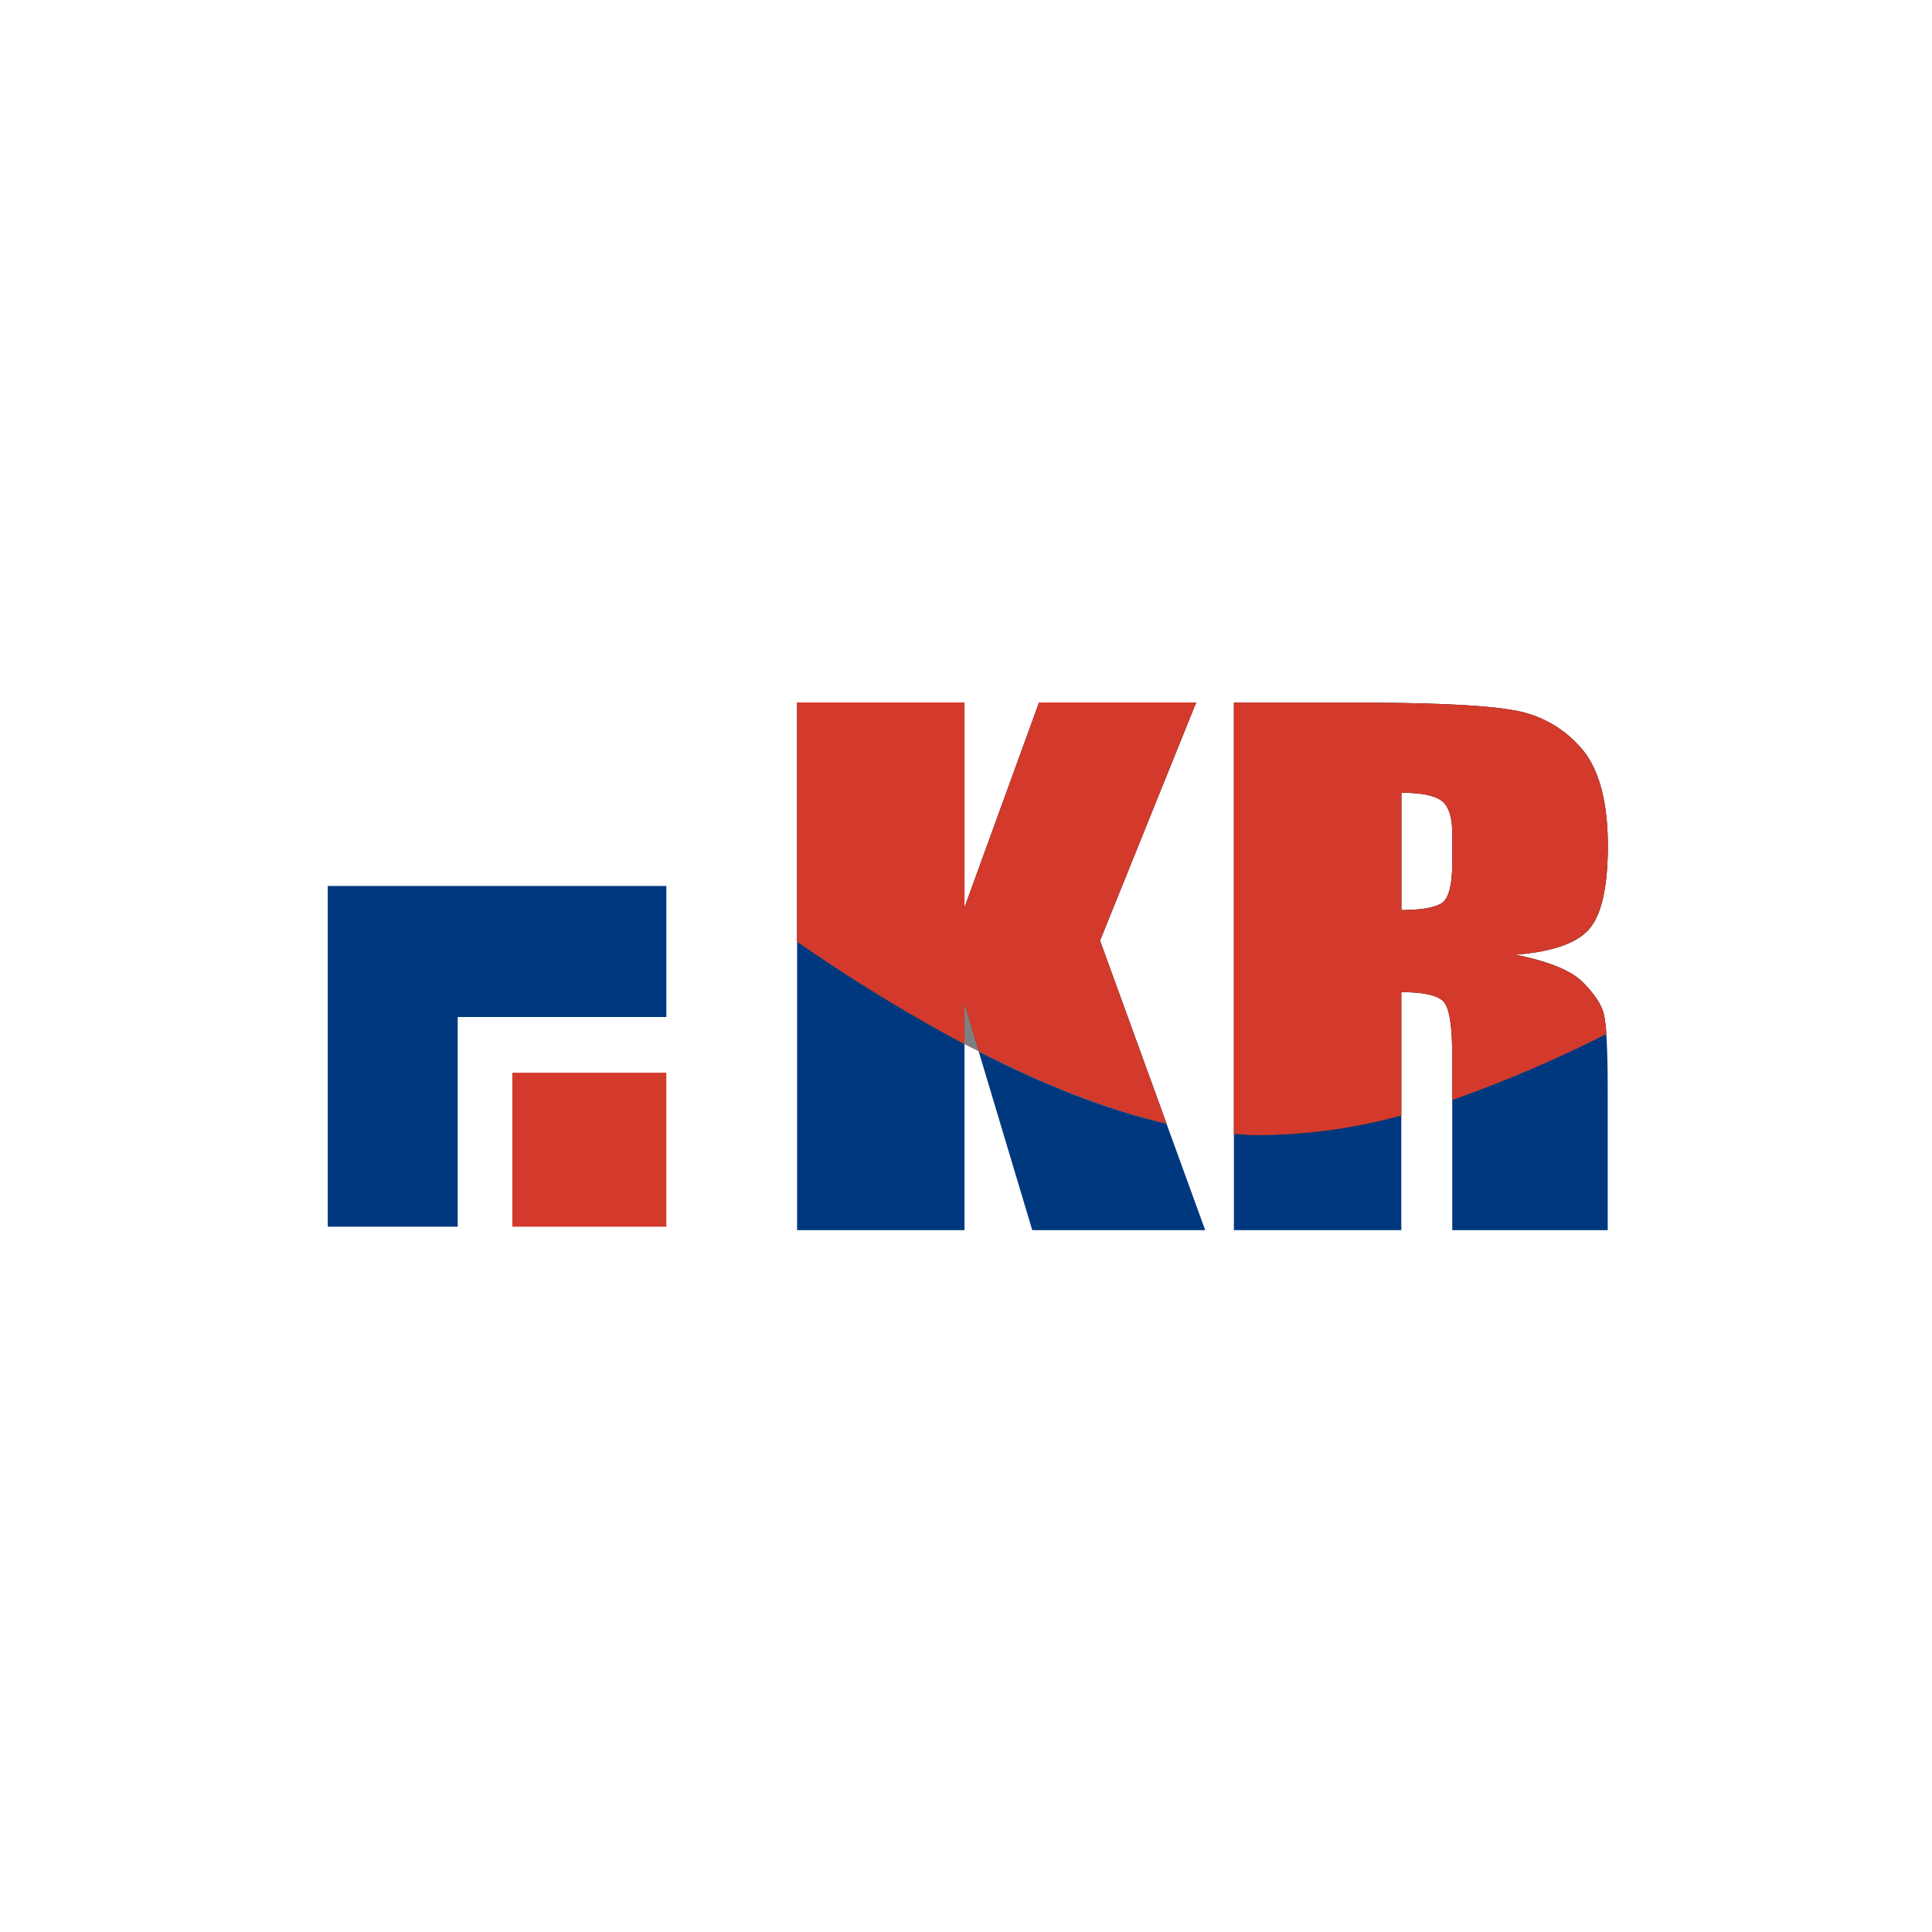
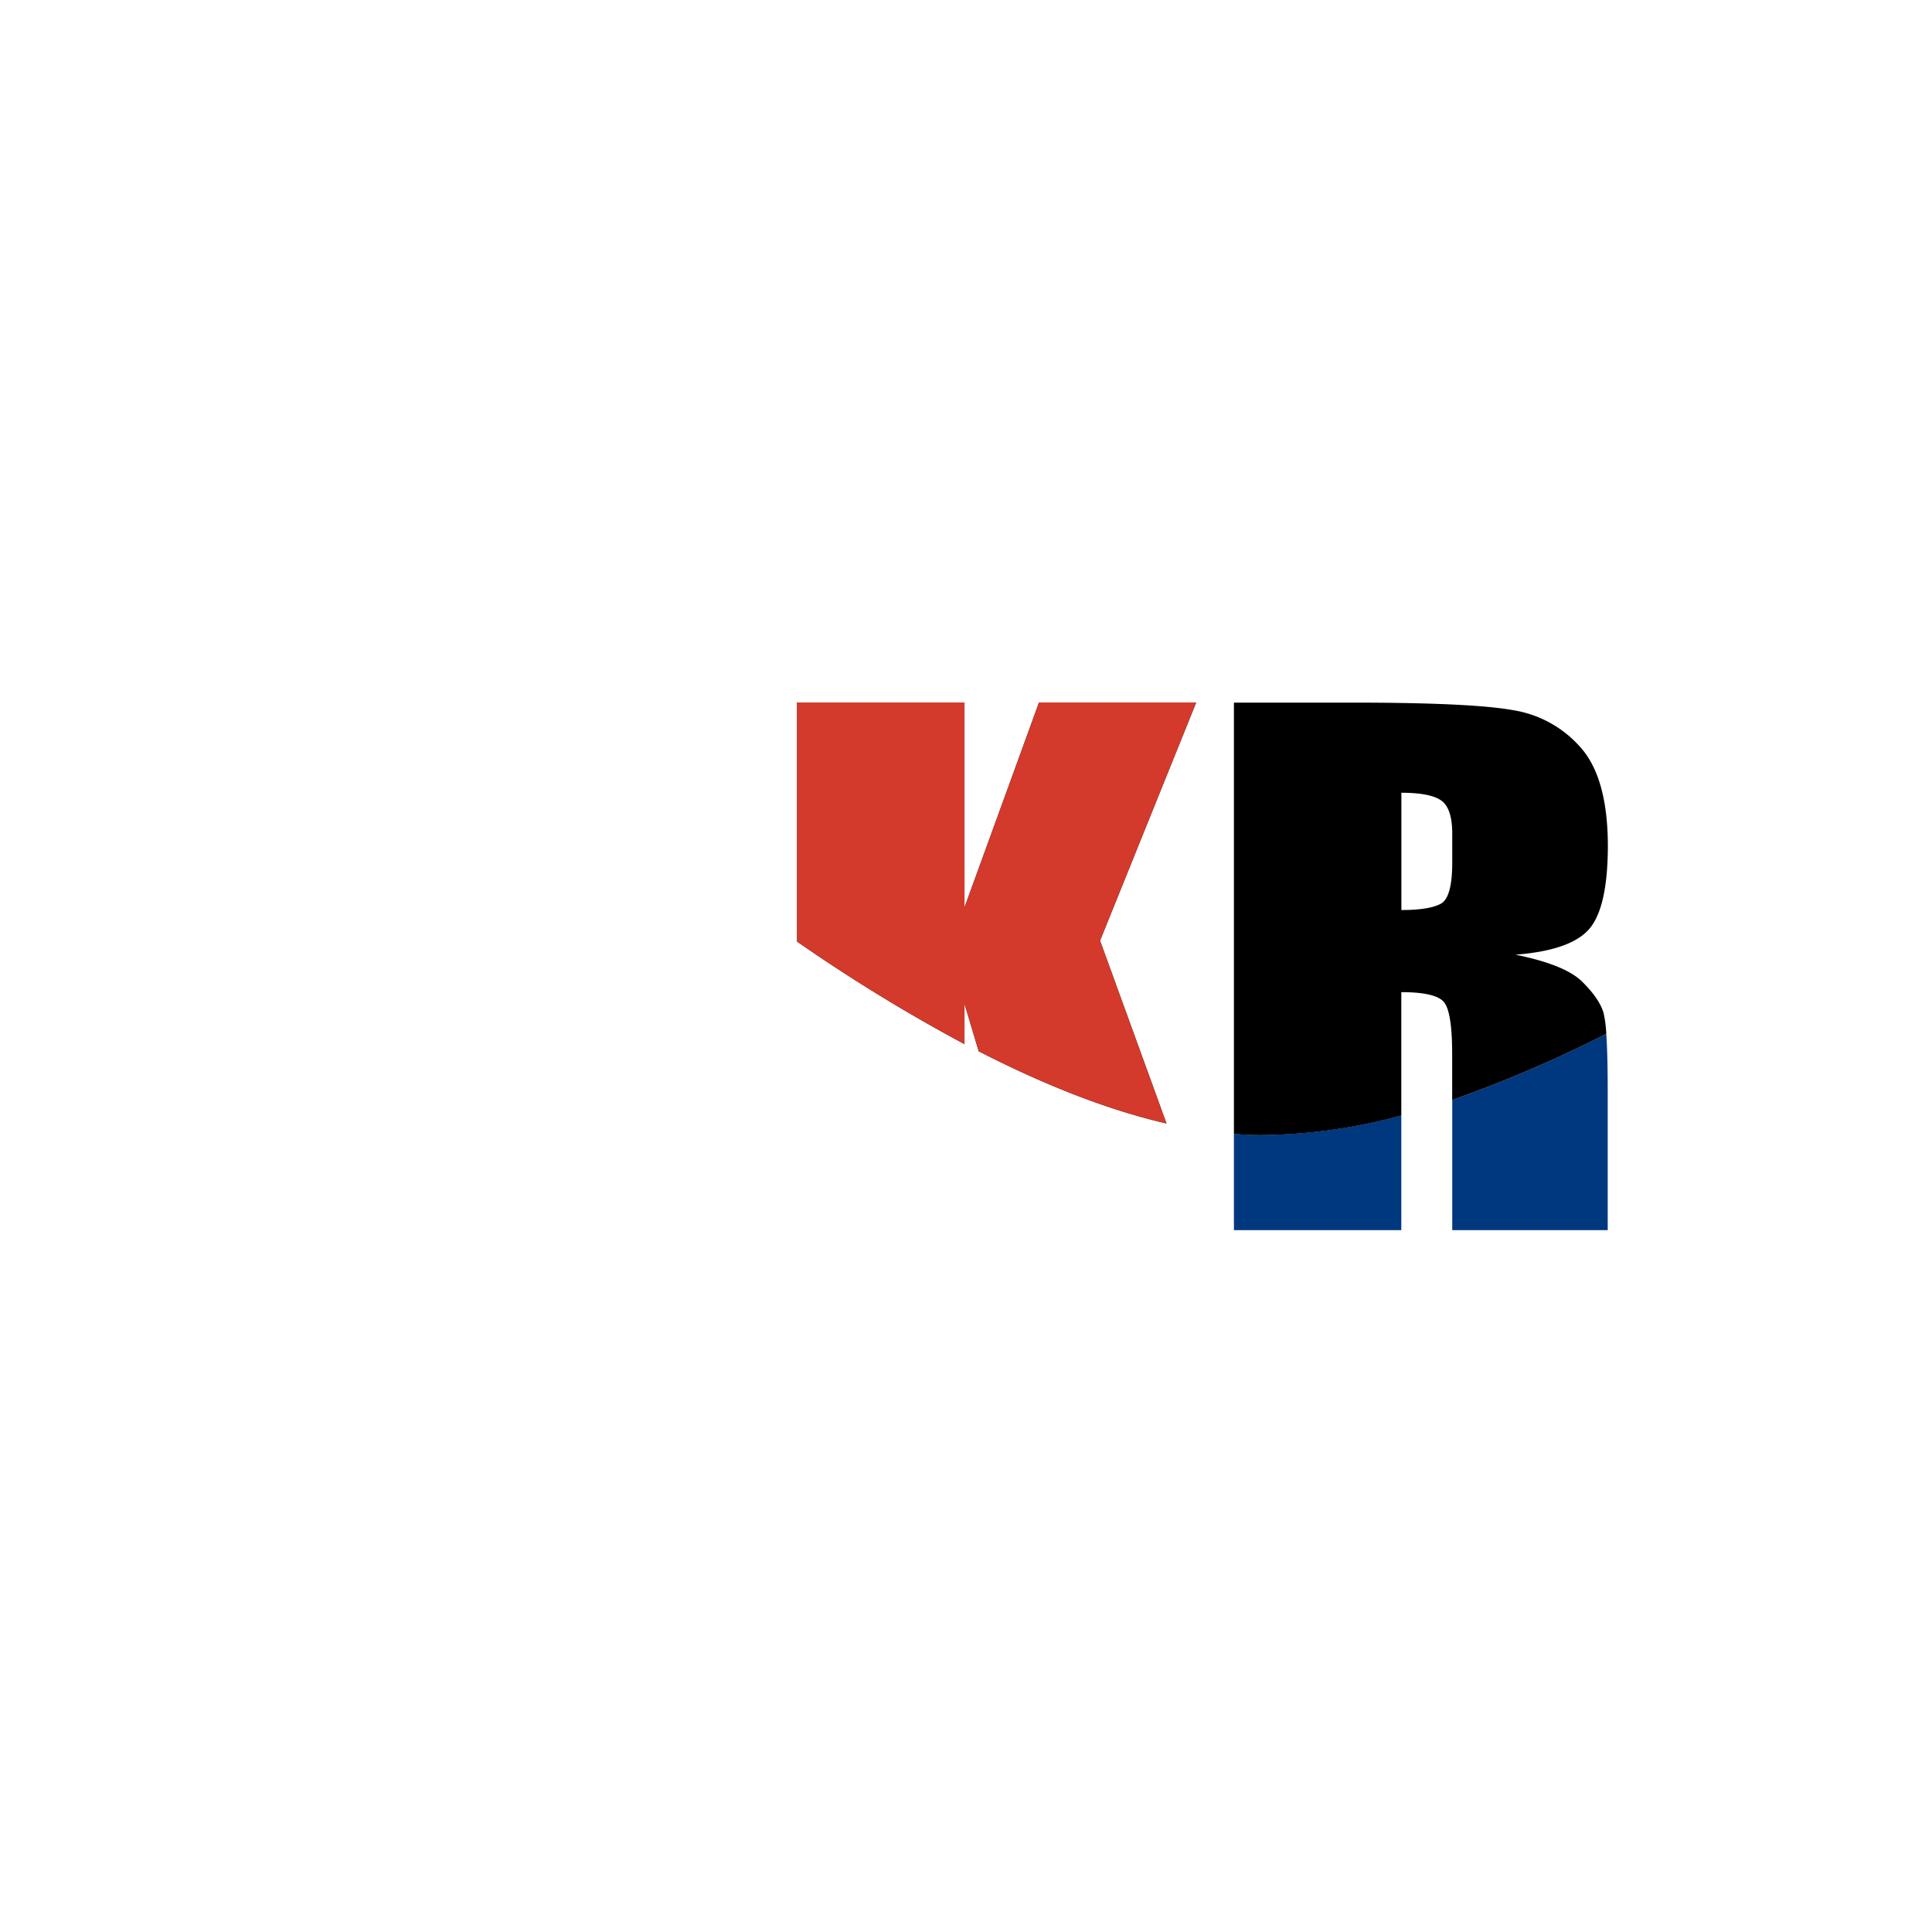
<svg xmlns="http://www.w3.org/2000/svg" viewBox="0 0 512 512">
  <title>kr</title>
  <g id="cctld">
-     <path d="M211.24,326H255.6V276.7a448.53,448.53,0,0,1-44.36-27.17Z" style="fill:#00387f" />
-     <path d="M273.56,326h45.83l-10.26-28.23c-16.12-3.69-33-10.53-49.76-19.11Z" style="fill:#00387f" />
    <path d="M384.86,326h41.2V289.09c0-6.51-.13-11.51-.38-15.09a342.42,342.42,0,0,1-40.82,17.48Z" style="fill:#00387f" />
    <path d="M327,300.47V326h44.36V295.58a145.41,145.41,0,0,1-37.36,5.2C331.72,300.78,329.38,300.64,327,300.47Z" style="fill:#00387f" />
-     <path d="M255.6,276.7c1.25.66,2.51,1.27,3.77,1.92L255.6,266Z" style="opacity:0.5" />
+     <path d="M255.6,276.7L255.6,266Z" style="opacity:0.5" />
    <path d="M317,186.17H275.35L255.6,240.48V186.17H211.24v63.36A448.53,448.53,0,0,0,255.6,276.7V266l3.77,12.59C276.13,287.2,293,294,309.13,297.73l-17.61-48.45Z" />
    <path d="M317,186.17H275.35L255.6,240.48V186.17H211.24v63.36A448.53,448.53,0,0,0,255.6,276.7V266l3.77,12.59C276.13,287.2,293,294,309.13,297.73l-17.61-48.45Z" style="fill:#d33a2c" />
    <path d="M419.31,260.17q-4.53-4.5-17.7-7.17,14.55-1.12,19.49-6.74t5-21.92q0-17.88-7-26a30.05,30.05,0,0,0-18.12-10.14q-11.12-2-42.51-2H327v114.3c2.36.17,4.7.31,7,.31a145.41,145.41,0,0,0,37.36-5.2V262.93q9.17,0,11.33,2.67t2.15,13.9v12A342.42,342.42,0,0,0,425.68,274a30.48,30.48,0,0,0-.73-5.59C424.22,265.9,422.33,263.16,419.31,260.17Zm-34.45-31.61c0,6.16-1,9.81-3,10.92s-5.49,1.69-10.48,1.69V210.09q7.69,0,10.58,2.07t2.9,8.72Z" />
-     <path d="M419.31,260.17q-4.53-4.5-17.7-7.17,14.55-1.12,19.49-6.74t5-21.92q0-17.88-7-26a30.05,30.05,0,0,0-18.12-10.14q-11.12-2-42.51-2H327v114.3c2.36.17,4.7.31,7,.31a145.41,145.41,0,0,0,37.36-5.2V262.93q9.17,0,11.33,2.67t2.15,13.9v12A342.42,342.42,0,0,0,425.68,274a30.48,30.48,0,0,0-.73-5.59C424.22,265.9,422.33,263.16,419.31,260.17Zm-34.45-31.61c0,6.16-1,9.81-3,10.92s-5.49,1.69-10.48,1.69V210.09q7.69,0,10.58,2.07t2.9,8.72Z" style="fill:#d33a2c" />
-     <rect x="135.77" y="284.28" width="40.81" height="40.81" style="fill:#d33a2c" />
-     <polygon points="176.58 234.79 121.3 234.79 110.88 234.79 86.86 234.79 86.86 325.09 121.3 325.09 121.3 269.52 176.58 269.52 176.58 234.79" style="fill:#00387f" />
  </g>
</svg>